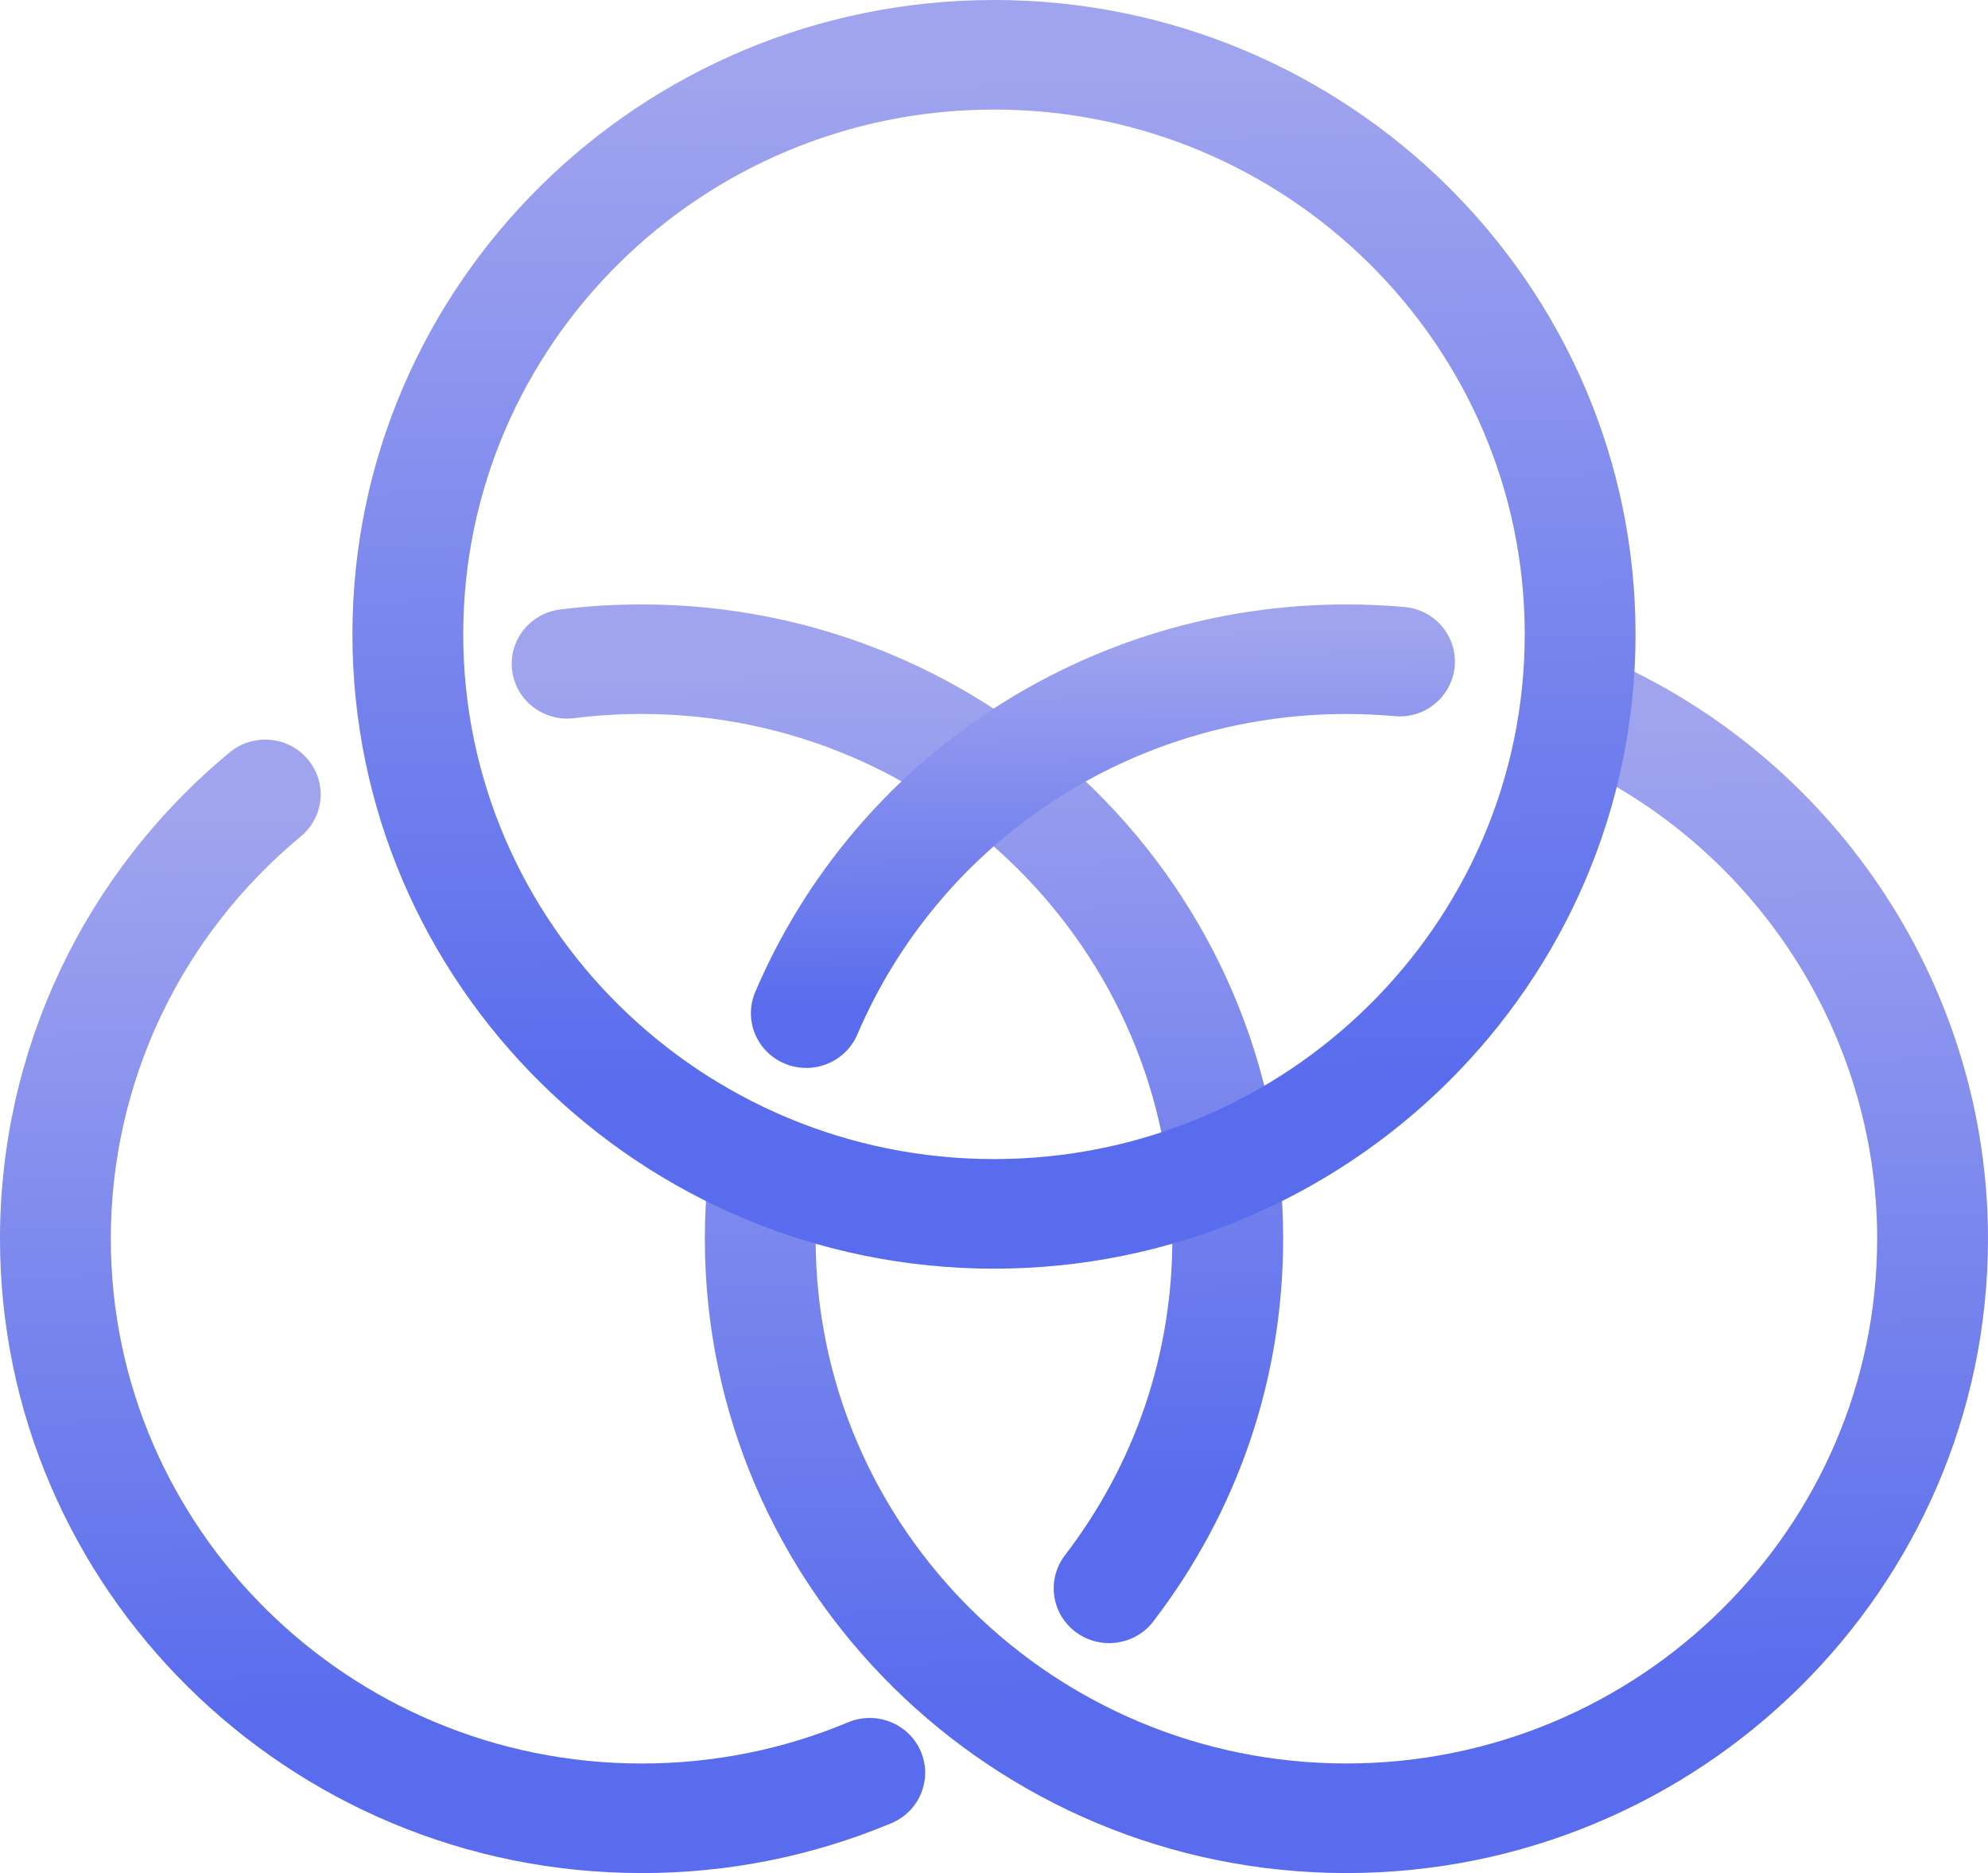
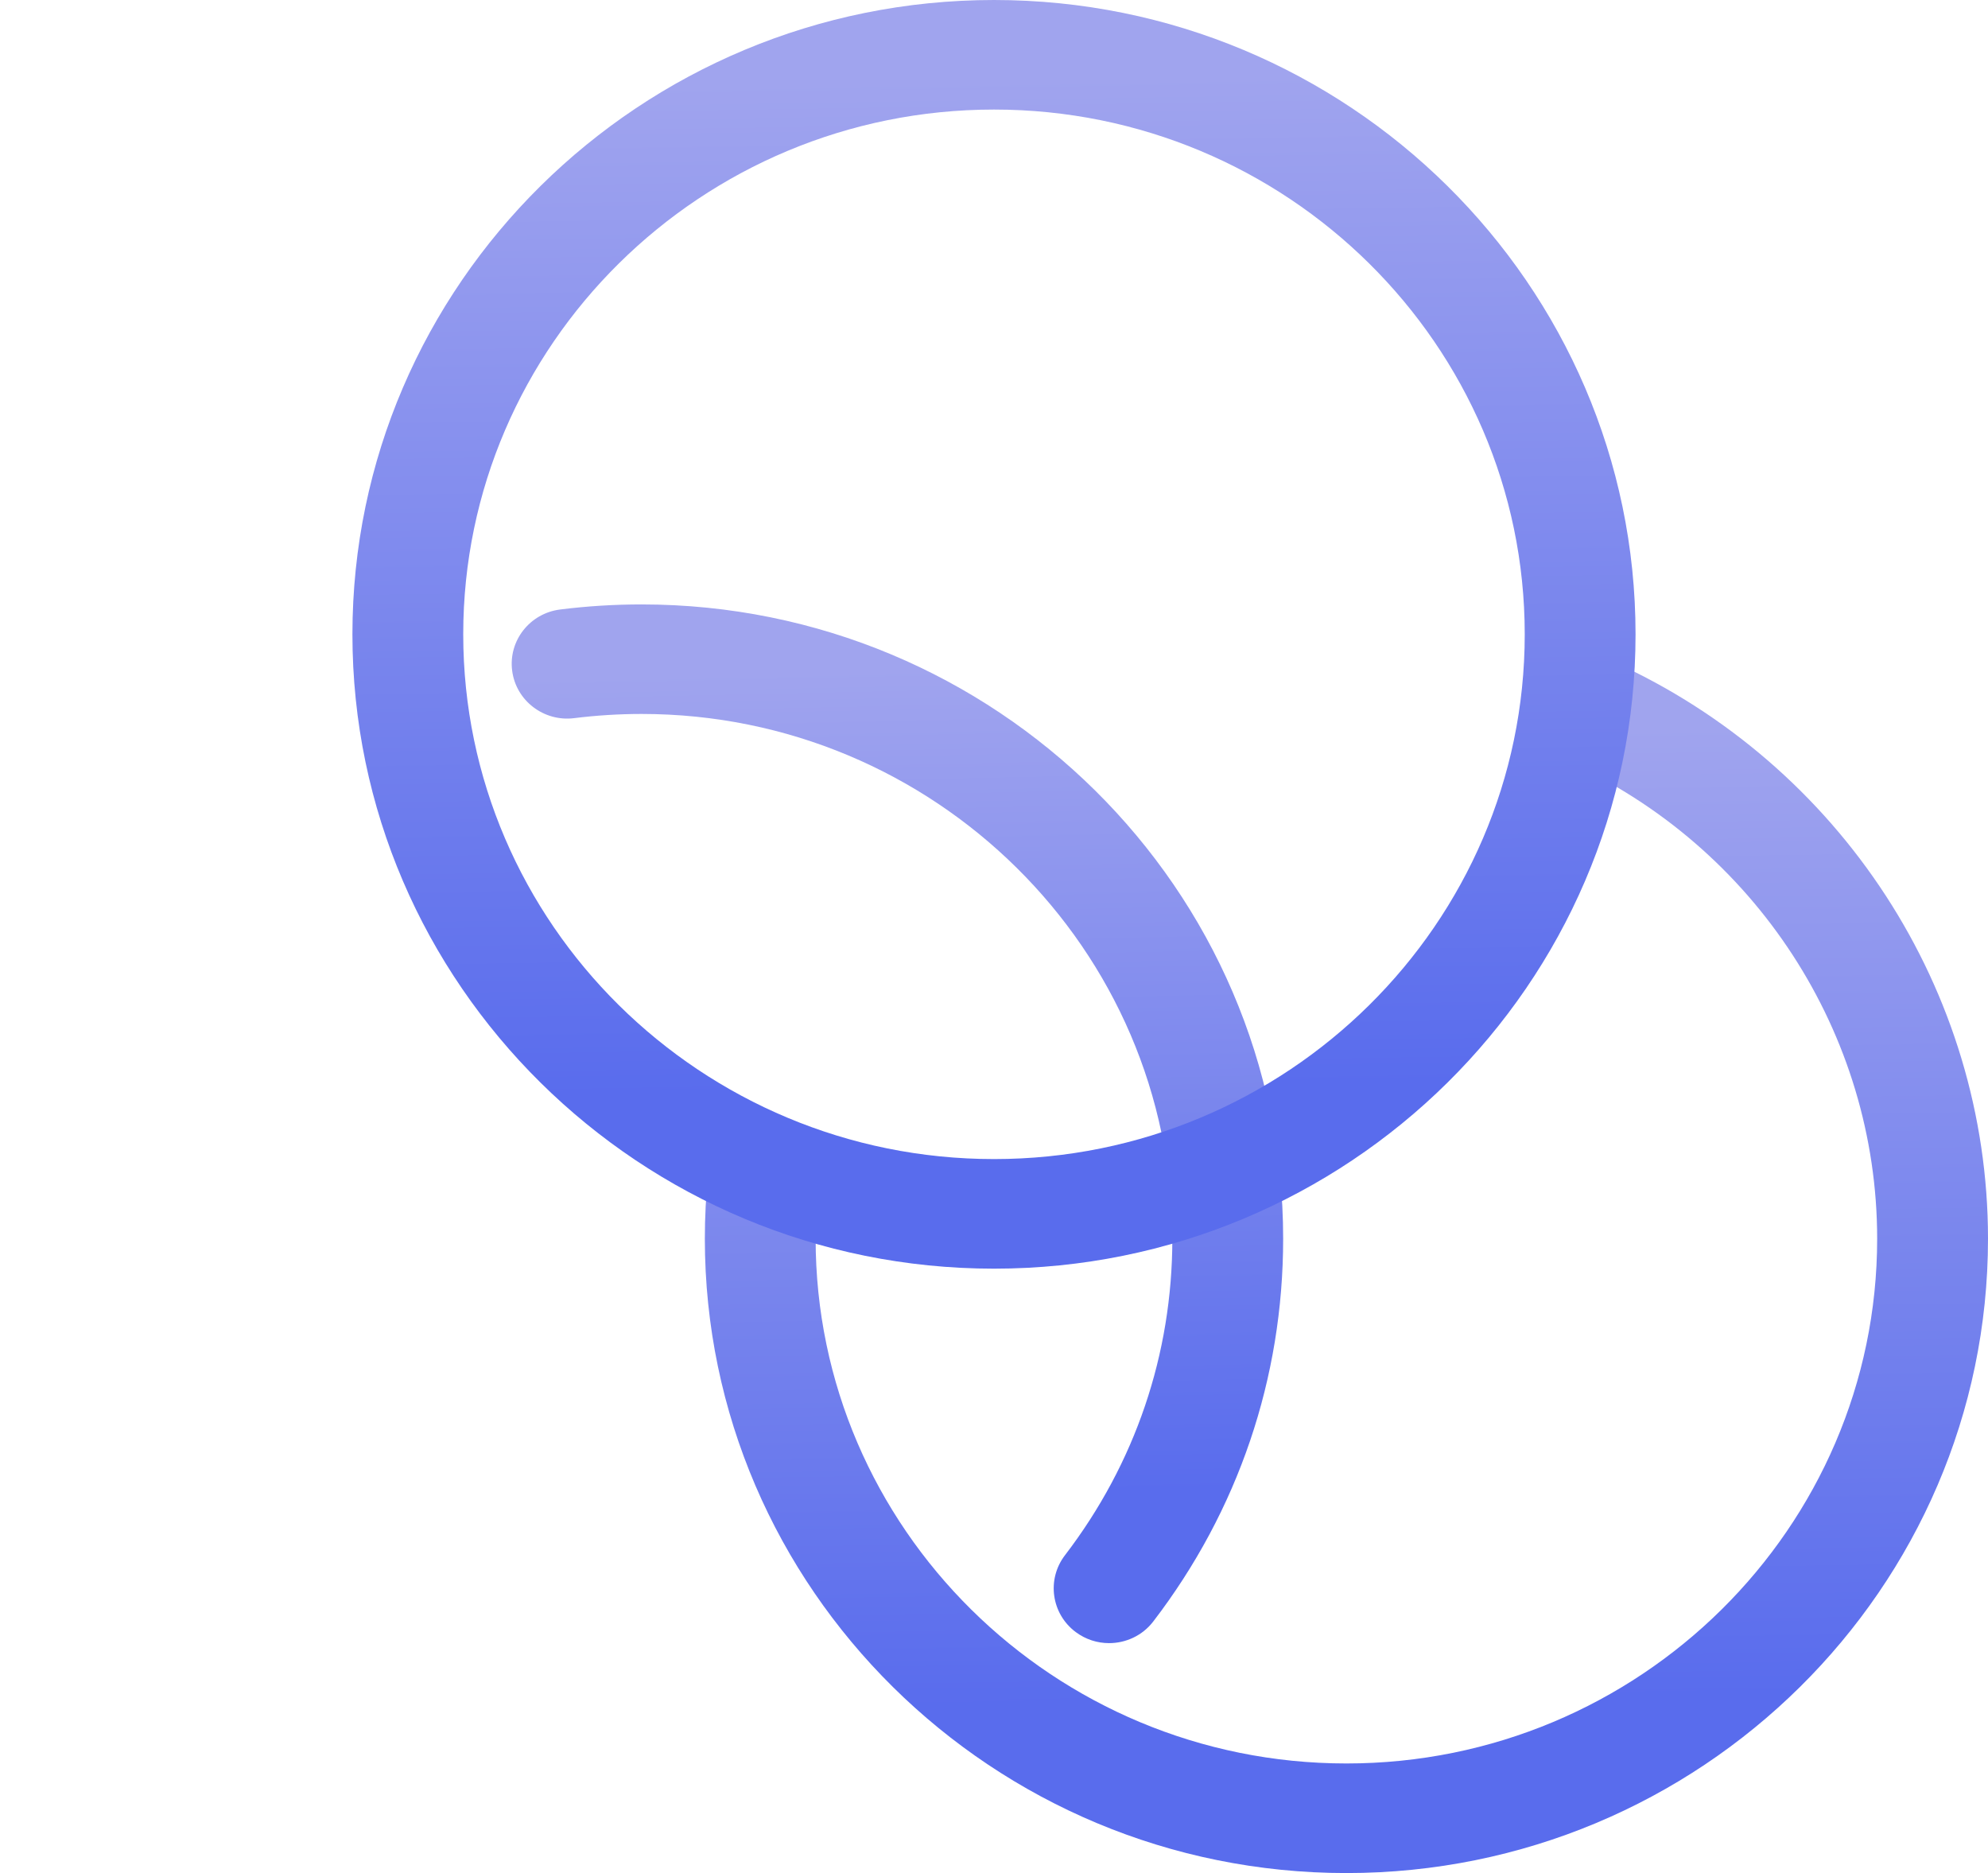
<svg xmlns="http://www.w3.org/2000/svg" width="69" height="65" viewBox="0 0 69 65" fill="none">
  <g id="Ven 1" clip-path="url(#clip0_7298_13411)">
    <g id="Group">
      <path id="Vector" d="M38.494 57.021C38.089 57.021 37.682 56.895 37.334 56.635C36.488 56.001 36.322 54.809 36.962 53.972C39.401 50.789 40.69 46.99 40.69 42.987C40.69 32.946 32.425 24.776 22.268 24.776C21.486 24.776 20.697 24.826 19.924 24.922C18.878 25.053 17.909 24.317 17.776 23.275C17.642 22.233 18.389 21.283 19.442 21.151C20.374 21.034 21.325 20.975 22.268 20.975C34.547 20.975 44.536 30.849 44.536 42.987C44.536 47.828 42.977 52.42 40.029 56.268C39.65 56.762 39.076 57.021 38.494 57.021Z" fill="url(#paint0_linear_7298_13411)" />
-       <path id="Vector_2" d="M22.268 65C9.989 65 0 55.125 0 42.987C0 36.459 2.905 30.308 7.97 26.111C8.784 25.436 9.997 25.541 10.68 26.346C11.362 27.151 11.256 28.35 10.442 29.024C6.25 32.498 3.846 37.587 3.846 42.987C3.846 53.028 12.111 61.198 22.268 61.198C24.755 61.198 27.167 60.717 29.438 59.768C30.418 59.36 31.545 59.812 31.959 60.779C32.372 61.747 31.914 62.861 30.937 63.27C28.189 64.418 25.273 65.001 22.269 65.001L22.268 65Z" fill="url(#paint1_linear_7298_13411)" />
-       <path id="Vector_3" d="M27.985 37.06C27.735 37.06 27.481 37.012 27.237 36.91C26.258 36.502 25.801 35.386 26.215 34.419C29.709 26.252 37.763 20.975 46.732 20.975C47.403 20.975 48.081 21.005 48.746 21.064C49.805 21.158 50.585 22.082 50.489 23.128C50.394 24.173 49.464 24.954 48.401 24.851C47.849 24.802 47.288 24.777 46.731 24.777C39.311 24.777 32.647 29.144 29.756 35.9C29.446 36.625 28.733 37.061 27.984 37.061L27.985 37.06Z" fill="url(#paint2_linear_7298_13411)" />
      <path id="Vector_4" d="M46.732 65C34.453 65 24.464 55.125 24.464 42.987C24.464 42.239 24.503 41.485 24.578 40.746C24.685 39.702 25.623 38.932 26.685 39.046C27.741 39.152 28.512 40.084 28.404 41.129C28.342 41.741 28.309 42.366 28.309 42.987C28.309 53.027 36.574 61.197 46.731 61.197C56.888 61.197 65.153 53.028 65.153 42.987C65.153 35.873 60.922 29.366 54.373 26.411C53.406 25.976 52.981 24.847 53.422 23.892C53.864 22.936 55.006 22.518 55.971 22.952C63.886 26.525 69 34.388 69 42.987C69 55.125 59.011 65 46.732 65Z" fill="url(#paint3_linear_7298_13411)" />
    </g>
    <path id="Vector_5" d="M34.5 44.026C22.221 44.026 12.232 34.15 12.232 22.012C12.232 9.874 22.221 0 34.5 0C46.778 0 56.767 9.874 56.767 22.012C56.767 34.15 46.779 44.026 34.5 44.026ZM34.5 3.802C24.342 3.802 16.078 11.972 16.078 22.012C16.078 32.053 24.342 40.223 34.5 40.223C44.657 40.223 52.921 32.054 52.921 22.012C52.921 11.971 44.658 3.802 34.5 3.802Z" fill="url(#paint4_linear_7298_13411)" />
  </g>
  <defs>
    <linearGradient id="paint0_linear_7298_13411" x1="17.76" y1="23.498" x2="18.388" y2="52.254" gradientUnits="userSpaceOnUse">
      <stop stop-color="#A0A4EE" />
      <stop offset="1" stop-color="#596CED" />
    </linearGradient>
    <linearGradient id="paint1_linear_7298_13411" x1="-5.72279e-08" y1="28.42" x2="0.623" y2="59.8" gradientUnits="userSpaceOnUse">
      <stop stop-color="#A0A4EE" />
      <stop offset="1" stop-color="#596CED" />
    </linearGradient>
    <linearGradient id="paint2_linear_7298_13411" x1="26.062" y1="22.101" x2="26.199" y2="34.938" gradientUnits="userSpaceOnUse">
      <stop stop-color="#A0A4EE" />
      <stop offset="1" stop-color="#596CED" />
    </linearGradient>
    <linearGradient id="paint3_linear_7298_13411" x1="24.464" y1="25.736" x2="24.981" y2="59.423" gradientUnits="userSpaceOnUse">
      <stop stop-color="#A0A4EE" />
      <stop offset="1" stop-color="#596CED" />
    </linearGradient>
    <linearGradient id="paint4_linear_7298_13411" x1="12.232" y1="3.082" x2="12.794" y2="38.21" gradientUnits="userSpaceOnUse">
      <stop stop-color="#A0A4EE" />
      <stop offset="1" stop-color="#596CED" />
    </linearGradient>
    <clipPath id="clip0_7298_13411">
      <rect width="69" height="65" fill="white" />
    </clipPath>
  </defs>
</svg>